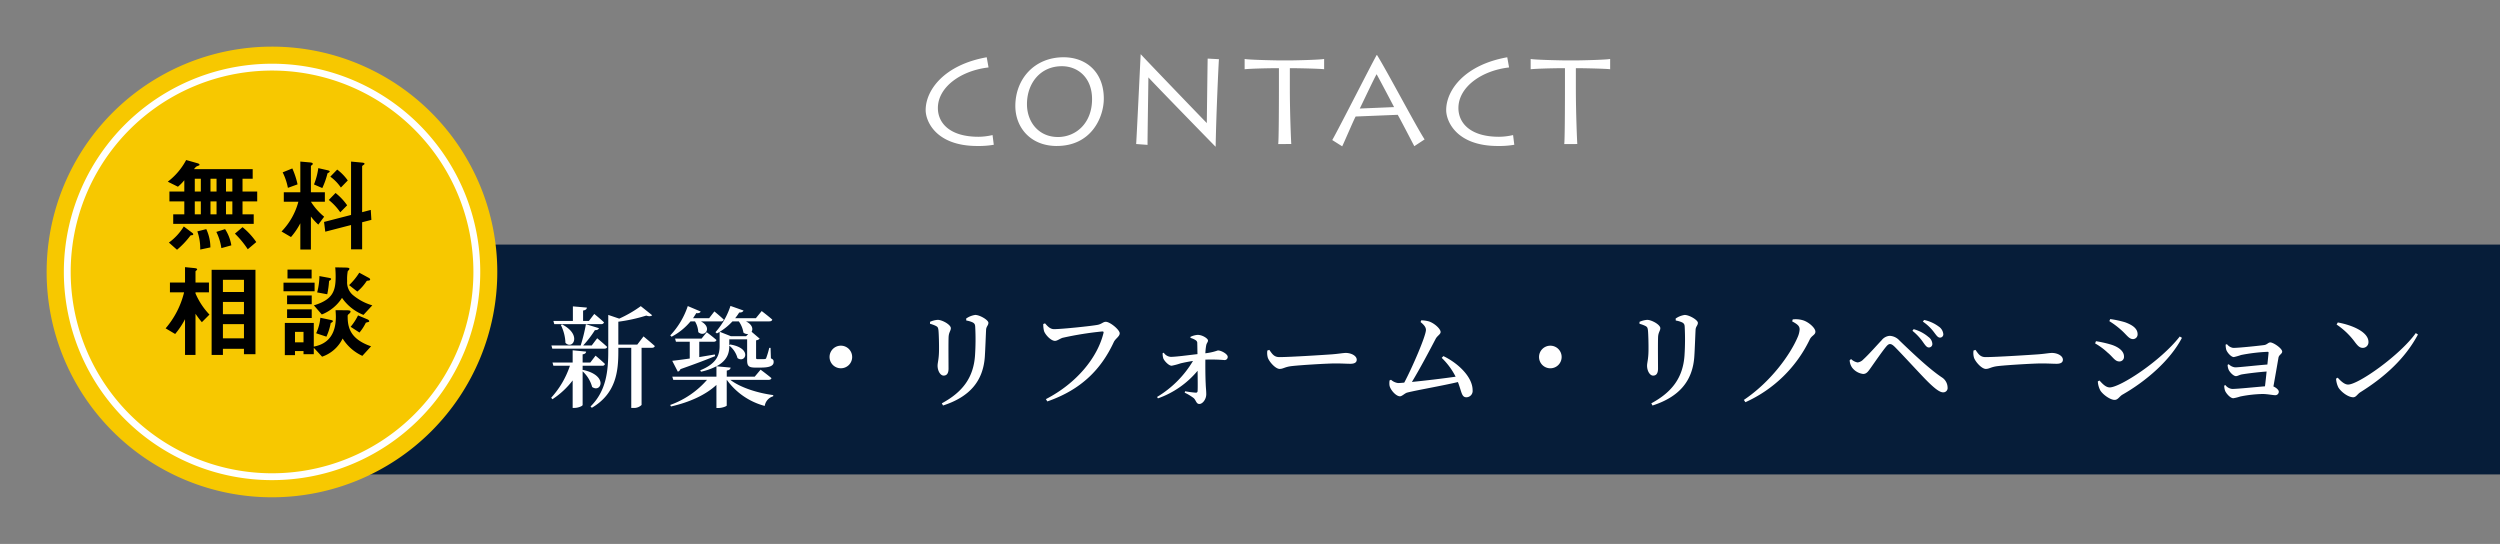
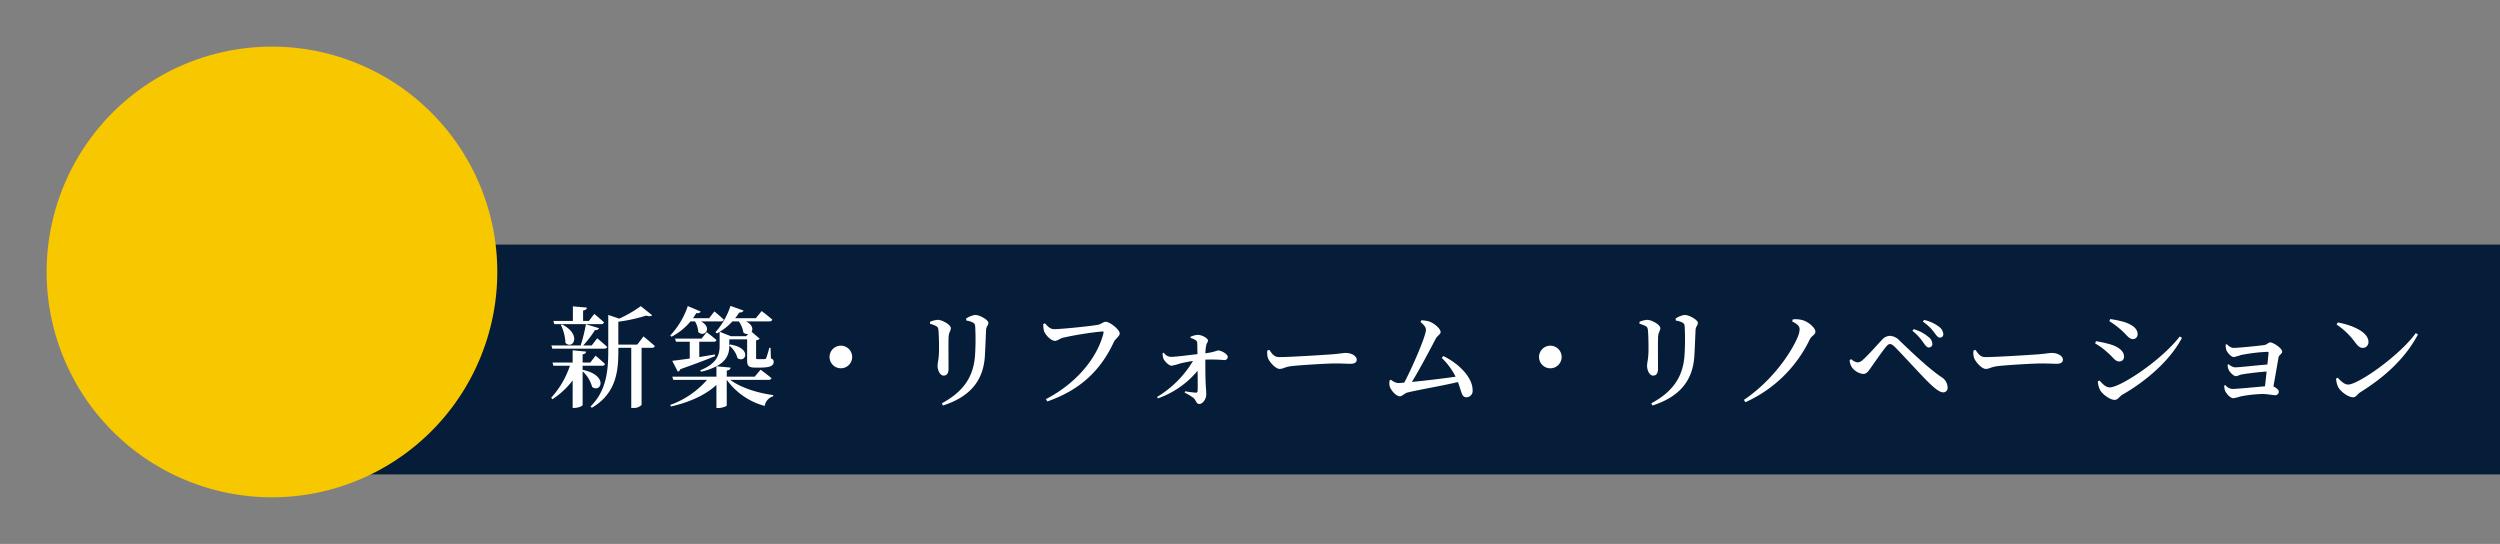
<svg xmlns="http://www.w3.org/2000/svg" width="730.463" height="158.926" viewBox="0 0 730.463 158.926">
  <rect x="0" y="0" width="730.463" height="158.926" fill="#808080" stroke="none" />
  <g id="グループ_2071" data-name="グループ 2071" transform="translate(-43.537 -695.537)">
    <g id="グループ_2070" data-name="グループ 2070">
      <g id="グループ_2069" data-name="グループ 2069">
        <g id="グループ_2068" data-name="グループ 2068">
          <g id="グループ_2067" data-name="グループ 2067">
            <path id="パス_2832" data-name="パス 2832" d="M0,0H625V67.156H0Z" transform="translate(149 767)" fill="#061d39" />
            <g id="グループ_1409" data-name="グループ 1409" transform="translate(406.761 -2209.728)">
-               <path id="パス_2828" data-name="パス 2828" d="M65.837,0A65.837,65.837,0,1,1,0,65.837,65.837,65.837,0,0,1,65.837,0Z" transform="translate(-349.599 2918.89)" fill="#f7c800" />
-               <path id="パス_2829" data-name="パス 2829" d="M59.818,0A59.819,59.819,0,1,1,0,59.819,59.818,59.818,0,0,1,59.818,0Z" transform="matrix(0.924, -0.383, 0.383, 0.924, -361.918, 2952.354)" fill="#f7c800" stroke="#fff" stroke-width="2" />
-               <path id="パス_2830" data-name="パス 2830" d="M27.9-12.6v-2.88H23.61v-3.75h2.97v-2.79H9.42c.54-.69.72-.78.93-.87.69-.27.69-.27.69-.42,0-.27-.45-.39-.51-.42l-3.39-.96a19.3,19.3,0,0,1-5.37,6.33l2.97,1.47A13.932,13.932,0,0,0,6.6-18.78v3.3H2.25v2.88H6.6v3.78H3.36v2.79H26.88V-8.82H23.61V-12.6ZM16.02-15.48H14.25v-3.75h1.77Zm0,6.66H14.25V-12.6h1.77Zm4.62-6.66H18.78v-3.75h1.86Zm0,6.66H18.78V-12.6h1.86Zm-9.21-6.66H9.66v-3.75h1.77Zm0,6.66H9.66V-12.6h1.77Zm16.2,8.1a21.01,21.01,0,0,0-4.02-4.35L21.39-3.18a27.473,27.473,0,0,1,3.75,4.56ZM20.34.24A12.16,12.16,0,0,0,18.51-4.5l-2.55.81a16.086,16.086,0,0,1,1.47,4.74Zm-6.12.6a12.766,12.766,0,0,0-1.2-5.34l-2.61.66a15.04,15.04,0,0,1,.84,5.31ZM9.21-3c0-.12-.06-.24-.33-.45L6.45-5.28A16.427,16.427,0,0,1,2.1-.57l2.37,2.1A25,25,0,0,0,8.34-2.55c.12-.15.15-.15.57-.18C9-2.76,9.21-2.79,9.21-3ZM54.36-18.72a14.246,14.246,0,0,0-3.09-3.18l-2.01,2.07a13.049,13.049,0,0,1,3.09,3.18Zm-5.28-2.61c0-.18-.18-.27-.81-.42l-2.52-.57a19.855,19.855,0,0,1-1.26,4.77l2.43,1.05a22.947,22.947,0,0,0,1.5-4.23c.03-.09.06-.12.36-.27C48.84-21.03,49.08-21.18,49.08-21.33ZM61.26-7.2l-.18-2.91-2.52.66V-22.86c0-.12.18-.24.48-.45.12-.09.21-.15.21-.27,0-.18-.12-.3-.72-.36l-3.21-.3v15.6L47.43-6.6l.36,2.85L55.32-5.7V1.41h3.24V-6.51Zm-7.08-4.26a16.908,16.908,0,0,0-3.39-3.6l-1.98,2.04a16.644,16.644,0,0,1,3.36,3.6ZM39.69-17.58a23.535,23.535,0,0,0-1.53-4.65l-2.82,1.14a17.782,17.782,0,0,1,1.53,4.53Zm7.98,5.07v-2.76H43.59v-7.59c0-.15.06-.18.3-.36a.434.434,0,0,0,.24-.36c0-.18-.12-.36-.93-.42l-2.7-.24v8.97H35.67v2.76h4.26a19.677,19.677,0,0,1-4.92,8.7l2.76,1.62A20.3,20.3,0,0,0,40.5-6.21V1.47h3.09V-8.19a16.1,16.1,0,0,0,2.16,2.37l1.71-2.31a18.352,18.352,0,0,1-3.87-4.38ZM27.39,32.05V7.39H14.58V32.26h3.3v-1.8h6.15v1.59Zm-3.36-11.7H17.88V16.78h6.15Zm0-6.48H17.88V10.3h6.15Zm0,13.53H17.88V23.26h6.15ZM13.95,20.47a20.746,20.746,0,0,1-4.08-6.18v-.33H13.8V11.11H9.87V7.87c0-.09.15-.21.3-.33s.18-.21.18-.27c0-.33-.63-.36-.81-.39L6.81,6.61v4.5H2.4v2.85H6.54a25.369,25.369,0,0,1-5.4,10.53l2.79,1.65a24.239,24.239,0,0,0,2.88-4.32V32.26H9.87V20.23a27.754,27.754,0,0,0,1.86,2.46ZM43.8,9.91V7.33H36.75V9.91Zm.87,3.75V11.14H35.58v2.52Zm16.5,16.08c-6-2.07-6.84-5.4-6.84-8.7a.687.687,0,0,1,.33-.72c.36-.33.51-.48.51-.72,0-.27-.24-.39-1.17-.39l-3.21-.03c.03.48.09,1.2.09,1.95,0,7.2-4.59,8.31-6.45,8.7V22.9H35.97v9.42h2.97v-1.2h2.49v.93h3V30.16l2.43,2.61a10.385,10.385,0,0,0,6-5.31,13.345,13.345,0,0,0,5.76,5.07ZM41.43,28.57H38.94V25.51h2.49ZM60.9,10.21c0-.21-.24-.39-.36-.45L57.72,8.23a17.935,17.935,0,0,1-2.97,3.63l2.4,1.89a13.78,13.78,0,0,0,2.67-3c.15-.18.21-.18.66-.21C60.6,10.51,60.9,10.48,60.9,10.21Zm.63,7.56a15.575,15.575,0,0,1-5.73-3.06,4.845,4.845,0,0,1-1.62-4.02,12.681,12.681,0,0,1,.18-2.91,3.292,3.292,0,0,0,.33-.36.482.482,0,0,0,.15-.33c0-.27-.33-.33-1.14-.36l-3-.06c.06.72.12,1.65.12,2.67,0,4.2-.78,6.75-6.36,8.43l2.31,2.67a12.332,12.332,0,0,0,5.91-4.86,13.755,13.755,0,0,0,6.27,4.98ZM49.5,10.06c0-.18-.24-.24-.66-.33l-2.76-.51a19.681,19.681,0,0,1-.66,4.77l2.94.54a25.894,25.894,0,0,0,.54-3.9C49.14,10.51,49.5,10.3,49.5,10.06ZM60.63,22.39c0-.21-.33-.45-.48-.51l-2.79-1.17a16.539,16.539,0,0,1-2.16,3.33l2.58,1.68a13.814,13.814,0,0,0,1.86-2.88c.15-.03.33-.12.54-.15C60.48,22.63,60.63,22.57,60.63,22.39Zm-16.8-4.95V14.89h-7.2v2.55Zm6.18,4.95c0-.18-.21-.27-.66-.36l-3-.63a13.408,13.408,0,0,1-1.23,4.53l3,.99a16.378,16.378,0,0,0,1.26-3.99C49.62,22.81,50.01,22.63,50.01,22.39Zm-6.18-.93V18.94h-7.2v2.52Z" transform="translate(-315.972 2976.712)" />
+               <path id="パス_2828" data-name="パス 2828" d="M65.837,0A65.837,65.837,0,1,1,0,65.837,65.837,65.837,0,0,1,65.837,0" transform="translate(-349.599 2918.89)" fill="#f7c800" />
            </g>
-             <path id="パス_2831" data-name="パス 2831" d="M-27.926,11a18.643,18.643,0,0,1-4.108.5C-40.5,11.5-43.9,7.427-43.9,3.107c0-6.091,6.693-10.942,14.8-11.863l-.531-2.975C-42.125-9.5-47.472-2.1-47.472,3.709c0,3.258,3.01,10.482,15.085,10.482a26.173,26.173,0,0,0,4.816-.354Zm18.768,3.187C.9,14.191,4.581,5.869,4.581.345,4.581-7.3-.482-11.73-7.175-11.73c-8.534,0-14.093,6.374-14.093,14.235C-21.269,8.737-16.878,14.191-9.158,14.191Zm.319-2.62c-5.559,0-9.03-4.32-9.03-9.6,0-6.055,3.86-11.084,10.2-11.084,4.639,0,8.817,3.293,8.817,9.632C1.146,7.5-3.528,11.57-8.839,11.57Zm26.2,2.3c-.035-1.169.248-18.484.248-19.724.708.885,18.626,19.263,19.582,20.22h.071c.142-8.924.814-23.407.956-25.531l-3.293-.177C34.893-10.172,34.68,6.506,34.68,7.5,33.547,6.365,16.409-11.447,15.417-12.58h-.071c-.177,3.647-1.133,23.548-1.31,26.2Zm42-.248c-.071-.708-.425-9.136-.425-16.324V-8.543c2.975,0,9.526.177,10.021.319v-3.01c-1.558.283-9.278.425-9.95.425H55.927c-.39,0-8.782-.142-10.2-.425v3.01c.921-.142,5.949-.319,10.021-.319v5.276c0,5.63-.035,15.97-.212,16.891Zm14.873.673c.6-1.2,3.506-8.038,3.931-8.711l12.288-.5c.39.567,4.143,7.826,4.851,9.171l3.01-1.983C95.906,8.6,87.513-7.375,84.4-12.4h-.071c-.85,1.346-11.048,21.459-13,24.858ZM79.369,3.249c.319-.567,4.391-9.242,4.922-10.021.354.567,4.71,8.817,5.1,9.6ZM124.163,11a18.643,18.643,0,0,1-4.108.5c-8.463,0-11.863-4.072-11.863-8.392,0-6.091,6.693-10.942,14.8-11.863l-.531-2.975C109.964-9.5,104.617-2.1,104.617,3.709c0,3.258,3.01,10.482,15.085,10.482a26.173,26.173,0,0,0,4.816-.354Zm18.768,2.62c-.071-.708-.425-9.136-.425-16.324V-8.543c2.975,0,9.525.177,10.021.319v-3.01c-1.558.283-9.278.425-9.95.425H139.5c-.39,0-8.782-.142-10.2-.425v3.01c.921-.142,5.949-.319,10.021-.319v5.276c0,5.63-.035,15.97-.212,16.891Z" transform="translate(361.473 724)" fill="#fff" />
            <path id="パス_2855" data-name="パス 2855" d="M-272.512-21.76h13.7a.766.766,0,0,0,.832-.512c-1.056-1.024-2.848-2.464-2.848-2.464l-1.568,2.048h-1.7v-3.04c.8-.128,1.056-.416,1.12-.864l-4.1-.352v4.256h-5.7Zm1.92.256a12.7,12.7,0,0,1,1.344,5.216c2.08,2.144,4.96-2.3-.96-5.376Zm12.7,6.912c.448,0,.768-.16.832-.512-1.088-1.024-2.912-2.528-2.912-2.528l-1.6,2.112h-2.5A30.4,30.4,0,0,0-260.64-20c.7.032,1.056-.224,1.184-.576l-3.808-1.152A48.809,48.809,0,0,1-264.8-15.52h-8.544l.256.928Zm-6.336,6.272V-9.6h5.728a.727.727,0,0,0,.8-.512c-1.024-1.024-2.752-2.432-2.752-2.432l-1.536,2.016h-2.24v-2.4c.736-.1.992-.416,1.024-.8l-3.936-.384v3.584h-5.888l.256.928h4.832a26.105,26.105,0,0,1-5.472,9.344l.352.448a23.726,23.726,0,0,0,5.92-5.5V2.72h.544c1.088,0,2.368-.544,2.368-.864V-7.968a9.664,9.664,0,0,1,2.784,4.576c2.592,1.856,4.832-3.36-2.688-4.992Zm15.968-7.456h-5.536v-6.688a48.248,48.248,0,0,0,8.16-1.792c.832.288,1.408.224,1.728-.1l-3.328-2.656a35.406,35.406,0,0,1-6.3,3.648l-3.2-1.088v10.656c0,5.984-.672,11.648-5.184,16.1l.384.384c7.072-4.16,7.744-10.624,7.744-16.416v-1.12h3.776V2.72h.512a3.108,3.108,0,0,0,2.5-.864v-16.7H-244c.448,0,.768-.16.864-.512-1.248-1.12-3.3-2.816-3.3-2.816Zm16.864-6.784a6.9,6.9,0,0,1,.96,3.136c1.888,1.7,4.256-1.312.768-3.136h5.856a.766.766,0,0,0,.832-.512c-1.024-.992-2.752-2.4-2.752-2.4l-1.536,1.984h-4.7c.32-.48.64-.992.96-1.5.7.128,1.12-.1,1.28-.448l-3.776-1.6a23.148,23.148,0,0,1-5.12,8.576l.384.384a18.089,18.089,0,0,0,5.536-4.48Zm5.408,5.952c.48,0,.768-.16.864-.512-1.088-.96-2.848-2.272-2.848-2.272l-1.5,1.856h-7.744l.256.928h4.032v4.9c-2.176.32-4,.544-5.12.672l1.632,3.168a1.169,1.169,0,0,0,.768-.736c4.64-1.632,7.872-2.88,10.144-3.808l-.1-.48c-1.536.256-3.072.512-4.544.768v-4.48Zm7.392-5.952a7.469,7.469,0,0,1,1.344,3.264,1.777,1.777,0,0,0,1.408.416l-.608.64h-4.48l-3.232-1.28a17.027,17.027,0,0,0,3.712-3.04Zm8.672,17.088c.448,0,.8-.16.864-.512-1.216-1.024-3.168-2.464-3.168-2.464L-213.952-6.4h-8.16V-8.192c.8-.128,1.056-.416,1.12-.864l-4.128-.384c3.264-1.728,3.744-4.032,3.744-5.92v-.128a7.052,7.052,0,0,1,2.4,3.648c2.3,1.664,4.448-2.88-2.144-3.968l-.256.192v-1.7h5.216v5.984c0,1.664.288,2.272,2.336,2.272h1.6c2.816,0,3.808-.576,3.808-1.632,0-.512-.1-.768-.8-1.056l-.1-3.072h-.384a25.779,25.779,0,0,1-.9,3.008.433.433,0,0,1-.448.256,7.3,7.3,0,0,1-.96.032h-1.024c-.448,0-.512-.1-.512-.416v-5.088a1.712,1.712,0,0,0,1.056-.48l-2.368-2.016c.48-.8.224-2.144-1.664-3.04h6.848c.448,0,.768-.16.864-.512-1.184-1.056-3.1-2.5-3.1-2.5l-1.7,2.08h-6.048a15.592,15.592,0,0,0,1.184-1.664c.7.064,1.12-.224,1.248-.576l-3.808-1.344a21.451,21.451,0,0,1-4.384,7.68l.416.352c.256-.128.544-.288.8-.448v4.128c0,2.592-.832,5.152-5.664,7.1l.224.416a18.129,18.129,0,0,0,4.512-1.6V-6.4h-12.9l.288.928h9.856a25.741,25.741,0,0,1-10.752,7.328l.224.448c5.44-1.248,10.112-3.36,13.28-6.3V2.752h.544c1.152,0,2.464-.512,2.464-.736V-5.472h.032a19.89,19.89,0,0,0,11.072,7.616,3.476,3.476,0,0,1,2.464-2.816l.032-.352c-4.448-.576-9.536-2.144-12.544-4.448Zm24.448-6.688a3.291,3.291,0,0,0-3.3-3.3,3.291,3.291,0,0,0-3.3,3.3,3.291,3.291,0,0,0,3.3,3.3A3.291,3.291,0,0,0-185.472-12.16Zm38.784-.416c.128-1.952.256-5.664.352-7.552.064-.992.672-1.248.672-2.016,0-.832-2.528-2.3-3.84-2.3a6.083,6.083,0,0,0-2.656,1.056l.032.576a6.881,6.881,0,0,1,1.92.576c.608.352.672.736.7,1.408a71.352,71.352,0,0,1-.064,8.224c-.448,6.432-3.584,10.688-9.7,13.984l.352.64C-151.3-.448-147.1-4.992-146.688-12.576Zm-14.24-8.608c.48.256.576.512.672,1.216.128,1.248.192,4.512.16,6.048-.032,2.4-.416,3.456-.416,4.288,0,1.568.832,2.912,1.76,2.912.864,0,1.44-.544,1.44-2.048,0-1.792-.064-8.032.032-9.408.1-1.248.64-1.664.64-2.4,0-1.024-2.528-2.432-3.84-2.432a6.625,6.625,0,0,0-2.24.576v.576A8.789,8.789,0,0,1-160.928-21.184Zm31.808-.8-.512.192a7.706,7.706,0,0,0,.224,2.048c.32,1.024,1.984,2.88,3.2,2.88.672,0,1.472-.672,2.24-.9a96.885,96.885,0,0,1,11.584-1.856c.288,0,.448.1.352.448-1.76,7.232-7.9,14.72-16.832,19.328l.416.672c9.984-3.456,15.776-9.472,19.424-17.344.48-1.024,1.728-1.632,1.728-2.56,0-1.024-2.816-3.36-4.064-3.36-.768,0-1.152.608-2.272.864-1.632.352-10.592,1.28-12.832,1.28C-127.648-20.288-128.384-21.152-129.12-21.984Zm42.5,4.256a5.018,5.018,0,0,1,1.472.64.971.971,0,0,1,.512.96c.032.832.032,2.176.064,3.136-2.624.288-5.984.768-7.776.8a2.678,2.678,0,0,1-2.08-1.216l-.32.128a4.485,4.485,0,0,0,.192,1.536c.256.7,1.568,2.144,2.432,2.144a19.618,19.618,0,0,0,2.624-.7c.96-.224,2.208-.48,3.616-.7A30.452,30.452,0,0,1-96.384-.48l.256.416A26.625,26.625,0,0,0-84.544-8.128c.032,2.624.064,5.12,0,5.92a.471.471,0,0,1-.544.48,29.028,29.028,0,0,1-3.1-.416l-.128.416a14.563,14.563,0,0,1,2.656,1.6c.7.7.736,1.7,1.632,1.7.96,0,2.016-1.376,2.016-2.848,0-1.024-.128-1.952-.16-3.008-.1-1.824-.128-5.088-.1-7.1a47.694,47.694,0,0,1,5.6.128.9.9,0,0,0,.928-.96c0-.768-1.824-1.856-2.88-1.856a16.122,16.122,0,0,1-3.648.832,16.645,16.645,0,0,1,.224-2.208c.128-.832.544-.992.544-1.536s-1.6-1.632-3.008-1.632a5.666,5.666,0,0,0-2.112.576Zm22.464,3.68A5,5,0,0,0-64-11.872c.544,1.344,2.3,3.2,3.424,3.2,1.088,0,1.5-.608,3.616-.832,2.432-.288,10.368-.768,12.608-.768,2.144,0,3.264.1,4.48.1s1.824-.416,1.824-1.184c0-1.152-1.6-1.984-3.2-1.984-.8,0-2.016.256-4.16.416-1.76.128-12.064.8-15.232.8-1.568,0-2.112-.928-2.944-2.112ZM-13.216-11.9A20.459,20.459,0,0,1-9.152-6.4c-3.264.48-8.9,1.152-12.768,1.536,2.368-3.9,5.408-9.664,6.944-12.608.48-.9,1.44-1.312,1.44-1.984,0-.9-1.792-2.56-3.424-3.1a9.687,9.687,0,0,0-2.24-.32l-.192.512c1.056.864,1.568,1.536,1.568,2.3,0,1.728-3.968,10.944-6.336,15.392-.9.1-1.536.128-1.824.128a3.845,3.845,0,0,1-2.048-.96l-.416.192A5.16,5.16,0,0,0-28.48-3.9c.16,1.216,1.856,3.232,3.072,3.232.608,0,1.44-.928,2.112-1.088C-20.7-2.432-13.056-3.744-8.48-4.832c1.152,3.008,1.056,4.448,2.5,4.448a1.855,1.855,0,0,0,1.792-2.08c0-3.872-4.288-7.936-8.544-9.952Zm35.04-.256a3.291,3.291,0,0,0-3.3-3.3,3.291,3.291,0,0,0-3.3,3.3,3.291,3.291,0,0,0,3.3,3.3A3.291,3.291,0,0,0,21.824-12.16Zm38.784-.416c.128-1.952.256-5.664.352-7.552.064-.992.672-1.248.672-2.016,0-.832-2.528-2.3-3.84-2.3a6.083,6.083,0,0,0-2.656,1.056l.032.576a6.881,6.881,0,0,1,1.92.576c.608.352.672.736.7,1.408a71.355,71.355,0,0,1-.064,8.224c-.448,6.432-3.584,10.688-9.7,13.984l.352.64C56-.448,60.192-4.992,60.608-12.576Zm-14.24-8.608c.48.256.576.512.672,1.216.128,1.248.192,4.512.16,6.048-.032,2.4-.416,3.456-.416,4.288,0,1.568.832,2.912,1.76,2.912.864,0,1.44-.544,1.44-2.048,0-1.792-.064-8.032.032-9.408.1-1.248.64-1.664.64-2.4,0-1.024-2.528-2.432-3.84-2.432a6.624,6.624,0,0,0-2.24.576v.576A8.79,8.79,0,0,1,46.368-21.184Zm44.992.992a6.525,6.525,0,0,1-.576,2.24C88.608-12.832,82.944-4.9,75.072.384l.448.672A38.239,38.239,0,0,0,94.336-17.312c.576-1.152,1.632-1.28,1.632-2.24,0-1.088-1.952-2.816-3.616-3.328a7.406,7.406,0,0,0-3.008-.256l-.16.576C90.912-21.632,91.36-21.12,91.36-20.192Zm37.728,5.248a1,1,0,0,0,1.056-1.024,2.682,2.682,0,0,0-1.152-2.048,11.123,11.123,0,0,0-4.32-2.272l-.352.48a15.83,15.83,0,0,1,3.2,3.456C128.128-15.488,128.544-14.944,129.088-14.944Zm3.264-2.88a.949.949,0,0,0,.992-1.024A3,3,0,0,0,132-21.056a11.034,11.034,0,0,0-4.256-1.92l-.384.48a13.594,13.594,0,0,1,3.36,3.232C131.392-18.368,131.776-17.824,132.352-17.824Zm-25.7,8.7A4.761,4.761,0,0,0,109.92-7.2c1.056,0,1.536-.832,2.272-1.856,1.056-1.5,3.392-4.864,4.416-6.08.48-.608.832-.8,1.152-.8.384,0,.8.224,1.408.832,2.08,2.08,7.136,7.616,9.12,9.632,2.336,2.368,3.936,3.648,4.992,3.648a1.266,1.266,0,0,0,1.312-1.44,3.59,3.59,0,0,0-1.632-2.912c-3.52-2.336-8.192-6.72-12.416-10.784a4.084,4.084,0,0,0-2.88-1.376,3.281,3.281,0,0,0-2.336,1.28c-1.024,1.056-3.776,4.192-5.312,5.568a2.892,2.892,0,0,1-1.7.928,3.654,3.654,0,0,1-1.92-.992l-.416.352A4.01,4.01,0,0,0,106.656-9.12Zm35.52-4.928a5,5,0,0,0,.16,2.176c.544,1.344,2.3,3.2,3.424,3.2,1.088,0,1.5-.608,3.616-.832,2.432-.288,10.368-.768,12.608-.768,2.144,0,3.264.1,4.48.1s1.824-.416,1.824-1.184c0-1.152-1.6-1.984-3.2-1.984-.8,0-2.016.256-4.16.416-1.76.128-12.064.8-15.232.8-1.568,0-2.112-.928-2.944-2.112ZM185.248-20.1c1.7,1.472,2.3,2.72,3.552,2.72a1.369,1.369,0,0,0,1.312-1.44c0-1.632-1.472-2.688-3.68-3.488a28.862,28.862,0,0,0-4.32-.928l-.256.608A24.31,24.31,0,0,1,185.248-20.1Zm-3.3,16.832c-1.184,0-2.208-1.184-2.976-2.016l-.48.256a6.251,6.251,0,0,0,.768,2.72c.832,1.248,2.912,2.688,4.128,2.688.992,0,1.376-.96,2.24-1.5,7.04-4,14.08-10.144,17.44-16.64l-.64-.384C196.864-10.976,184.992-3.264,181.952-3.264Zm-.608-10.176c1.568,1.28,2.144,2.592,3.424,2.592a1.334,1.334,0,0,0,1.376-1.44c0-1.664-1.76-2.88-3.9-3.52a35.042,35.042,0,0,0-4.288-.96l-.256.64A19.108,19.108,0,0,1,181.344-13.44Zm34.5-2.336a5.837,5.837,0,0,0,.16,1.44c.192.736,1.376,2.208,2.24,2.208a18.168,18.168,0,0,0,2.112-.608,50.25,50.25,0,0,1,7.776-.928c.16,0,.256.064.256.288-.064.608-.192,1.92-.352,3.424-3.008.224-8.32.832-9.408.832a3.106,3.106,0,0,1-1.888-.928l-.32.192a3.673,3.673,0,0,0,.32,1.472c.352.736,1.408,1.824,2.112,1.824.512,0,.928-.352,1.76-.512,1.568-.256,4.544-.64,7.2-.832-.16,1.536-.32,3.1-.48,4.32-2.816.224-8.032.768-9.568.768a2.816,2.816,0,0,1-2.016-1.152l-.32.192a4.405,4.405,0,0,0,.256,1.5c.288.736,1.5,2.176,2.4,2.176A13.308,13.308,0,0,0,220.1-.608a36.641,36.641,0,0,1,6.528-.736c1.344,0,3.04.352,3.68.352a1.007,1.007,0,0,0,1.056-1.056c0-.48-.768-1.152-1.568-1.5.512-2.816,1.184-6.688,1.472-8.384.128-.864,1.088-1.12,1.088-1.792,0-.96-2.592-2.688-3.456-2.688-.64,0-.928.64-1.792.768-1.376.192-7.328.832-9.056.832a2.778,2.778,0,0,1-1.824-1.088Zm32.416-5.856a21.422,21.422,0,0,1,5.44,5.248c.832,1.088,1.376,1.568,2.208,1.568a1.648,1.648,0,0,0,1.664-1.728c0-2.976-4.9-4.96-8.96-5.7ZM251.616-4.1c-1.12,0-2.208-1.12-3.04-2.016l-.48.288a6.891,6.891,0,0,0,.672,2.56c.672,1.152,2.752,2.88,4.352,2.88.832,0,1.216-.928,2.08-1.472,7.232-4.512,13.12-9.92,16.832-16.864l-.64-.416C266.816-12.7,254.624-4.1,251.616-4.1Z" transform="translate(478 812)" fill="#fff" />
          </g>
        </g>
      </g>
    </g>
  </g>
</svg>